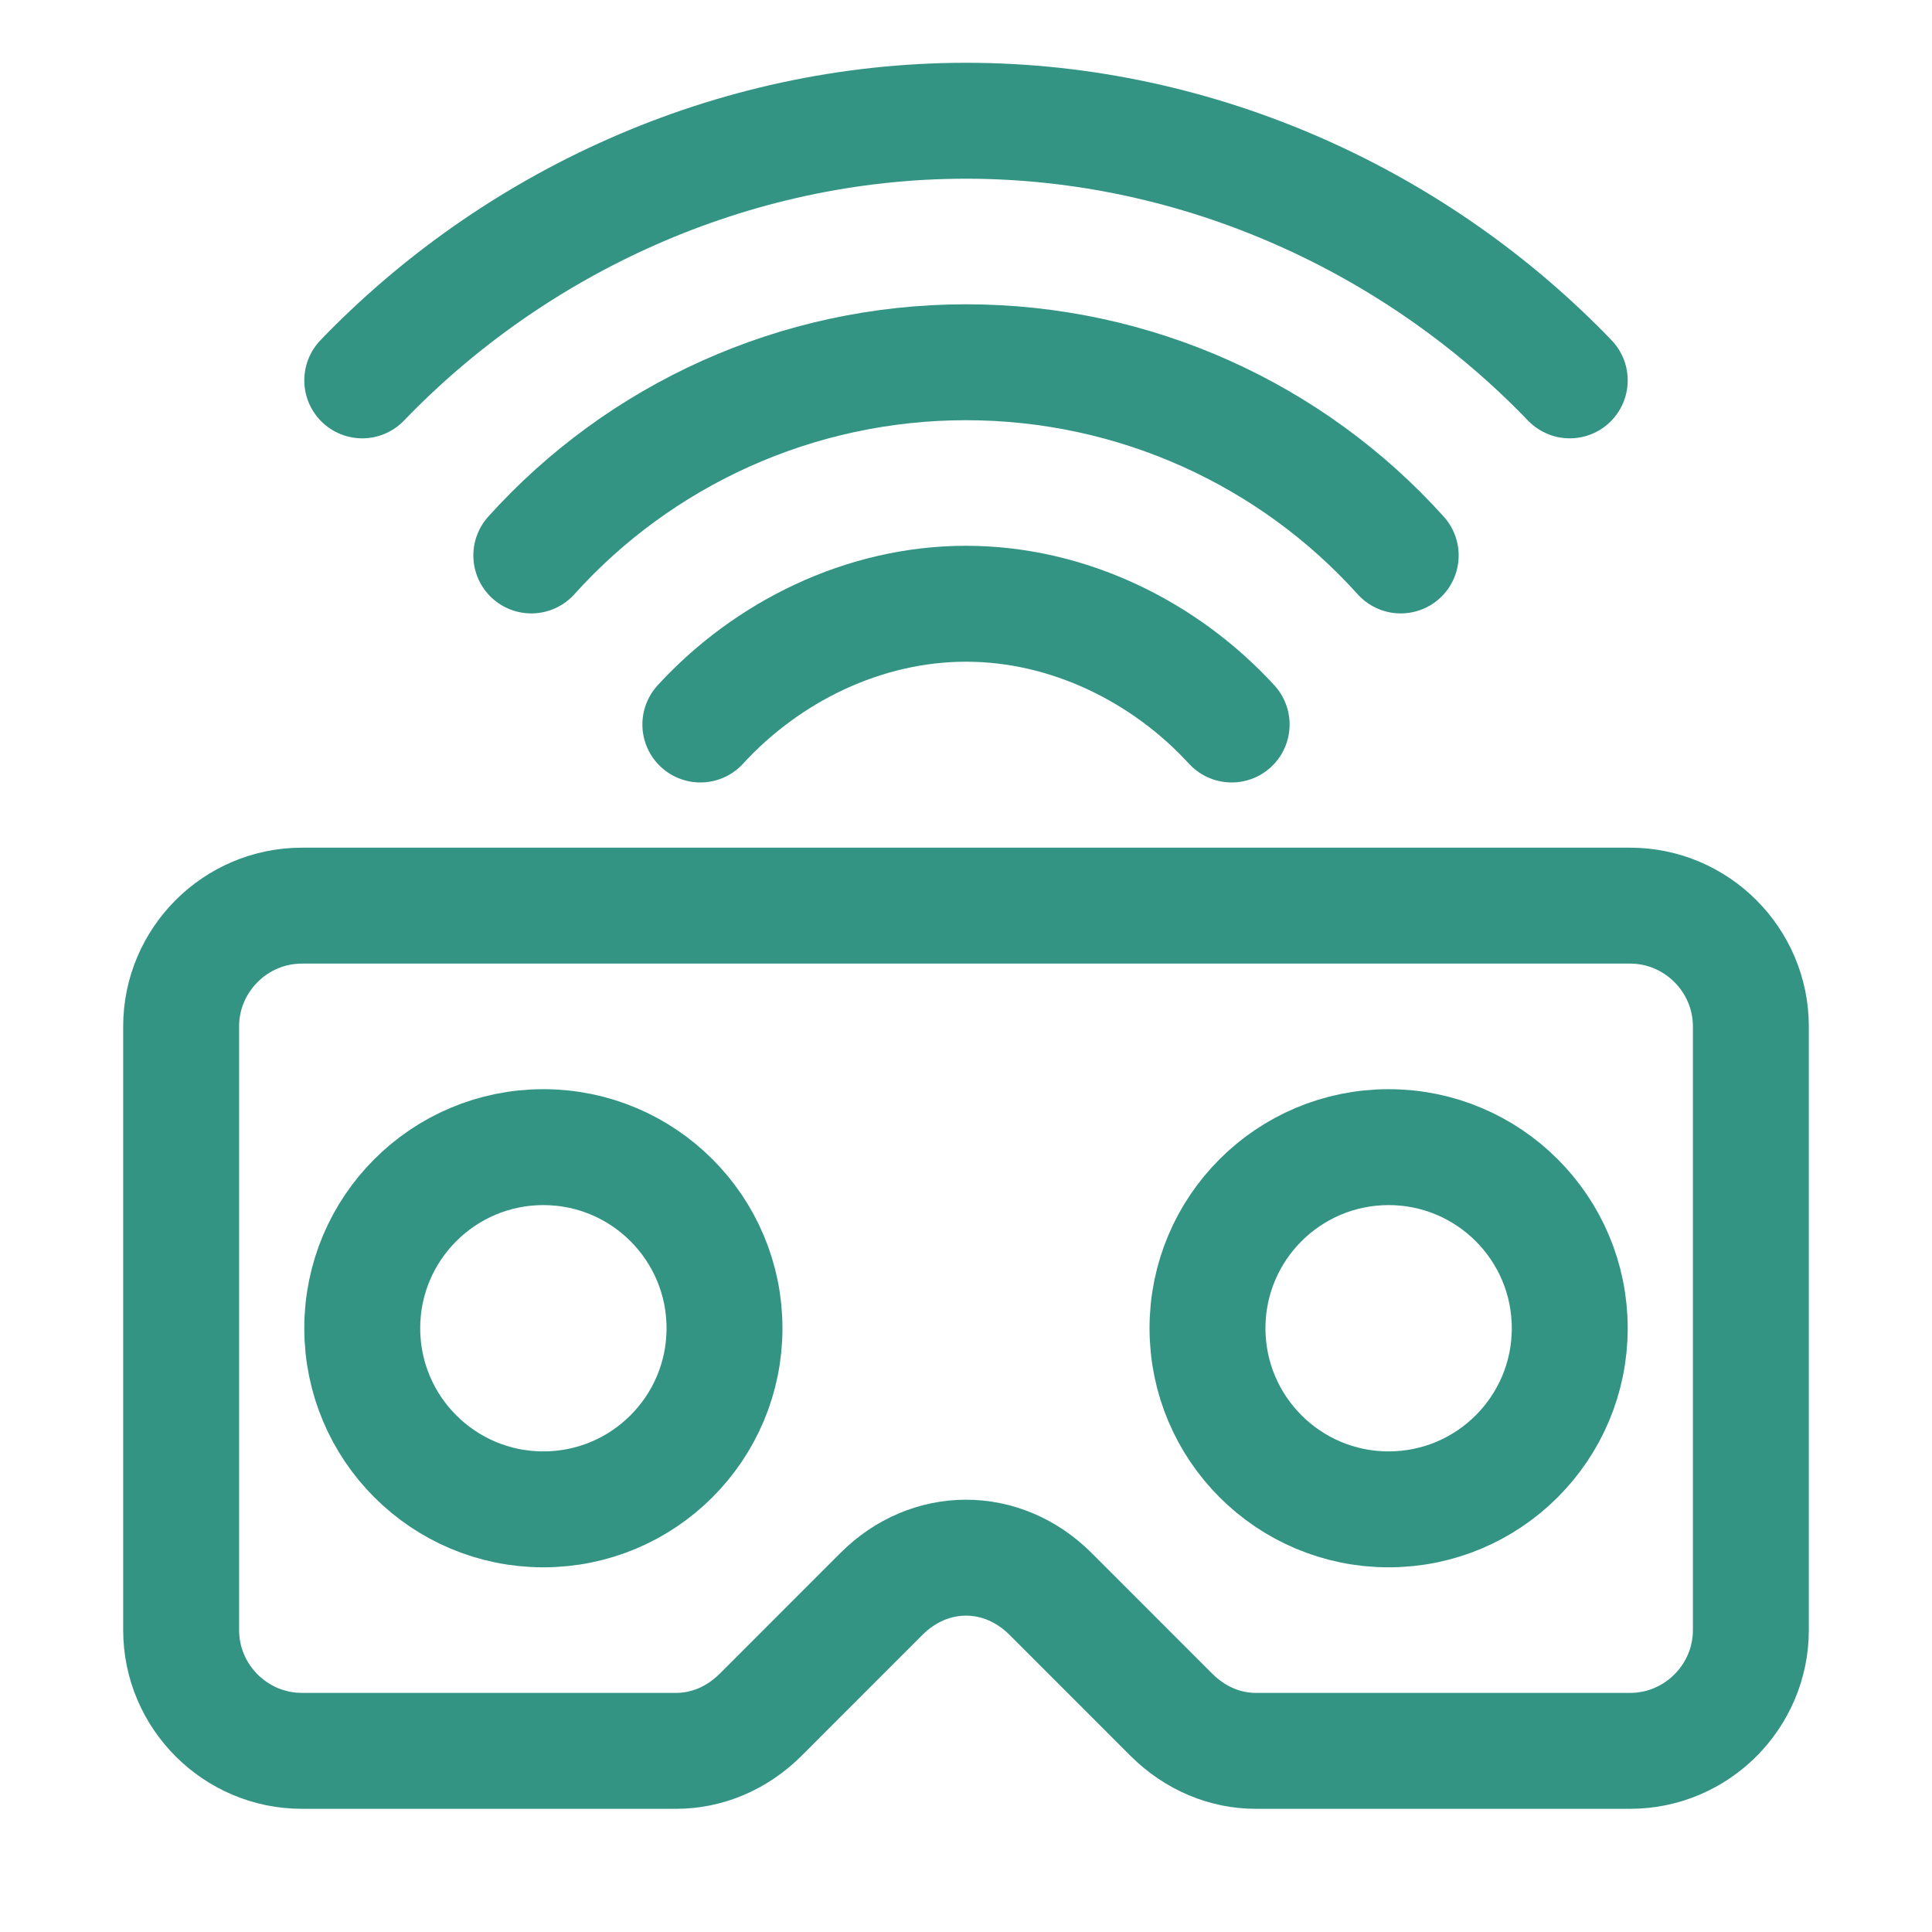
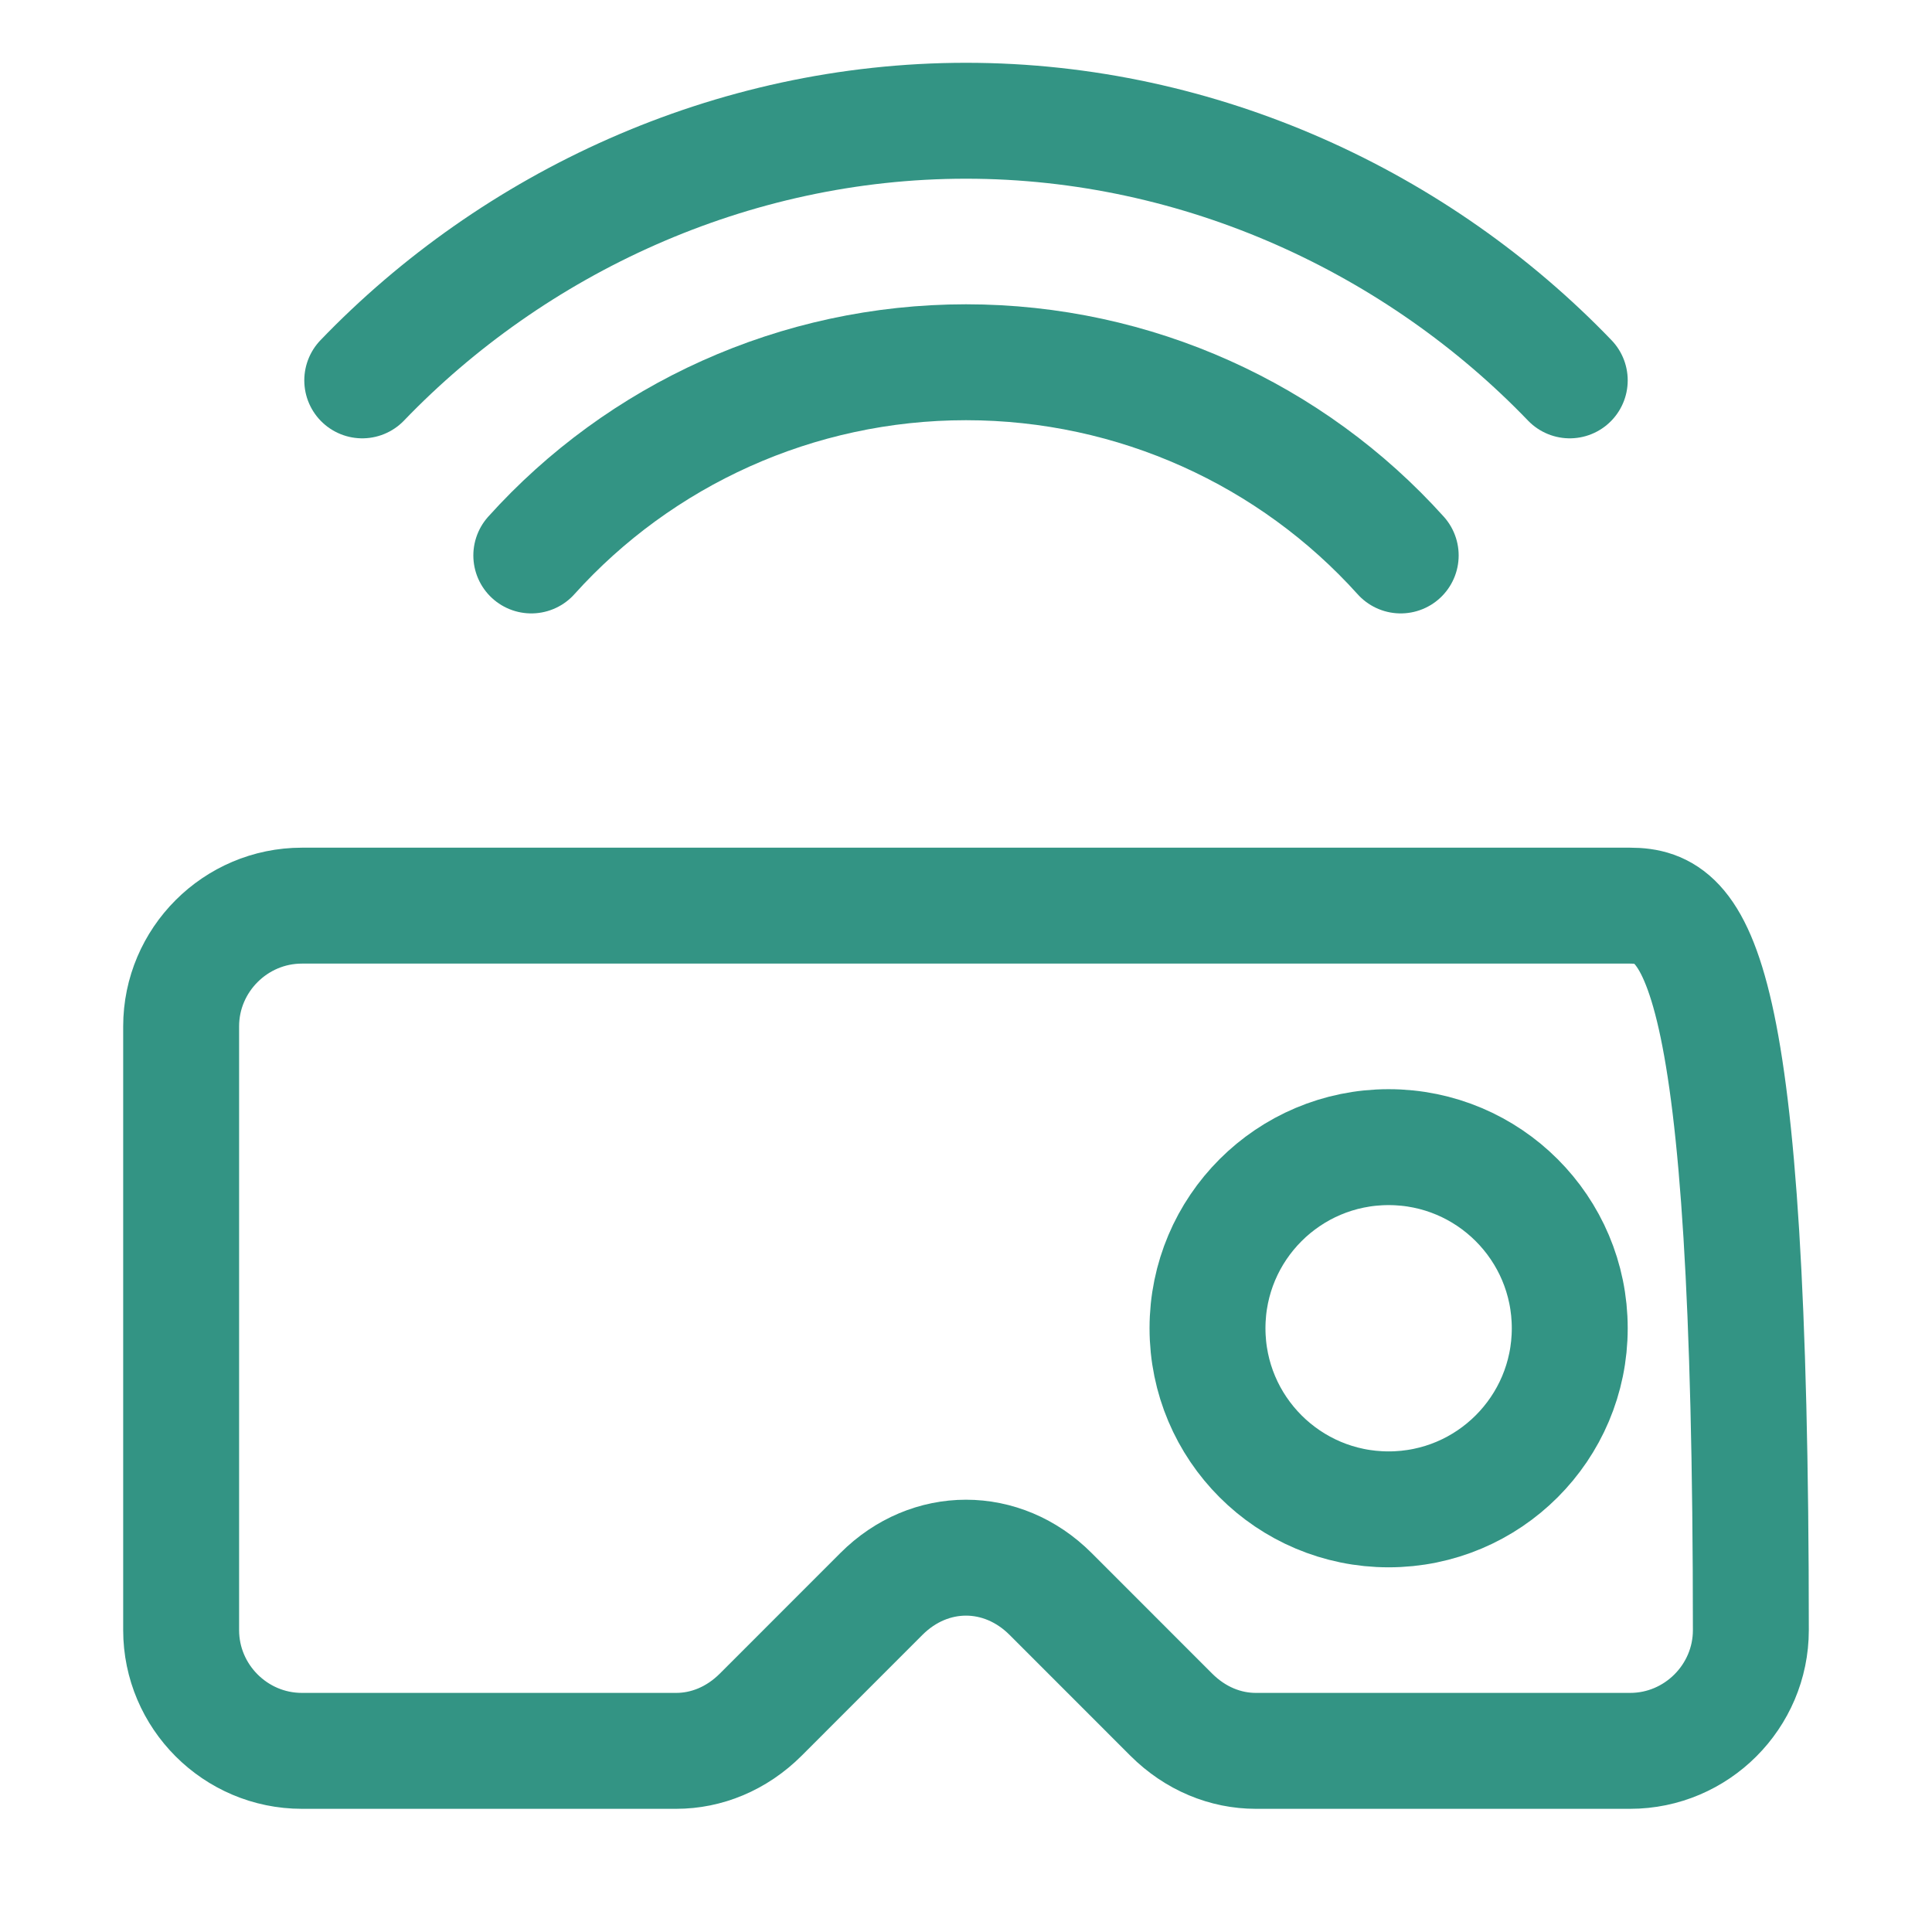
<svg xmlns="http://www.w3.org/2000/svg" width="50" height="50" viewBox="0 0 50 50" fill="none">
-   <path d="M4.688 26.562V42.188C4.688 43.906 6.094 45.312 7.812 45.312H17.5C18.281 45.312 19.062 45 19.688 44.375L22.812 41.25C24.062 40 25.938 40 27.188 41.25L30.312 44.375C30.938 45 31.719 45.312 32.5 45.312H42.188C43.906 45.312 45.312 43.906 45.312 42.188V26.562C45.312 24.844 43.906 23.438 42.188 23.438H7.812C6.094 23.438 4.688 24.844 4.688 26.562Z" stroke="#007A66" stroke-opacity="0.8" stroke-width="3" stroke-miterlimit="10" stroke-linecap="round" stroke-linejoin="round" />
-   <path d="M14.062 39.062C16.651 39.062 18.75 36.964 18.75 34.375C18.75 31.786 16.651 29.688 14.062 29.688C11.474 29.688 9.375 31.786 9.375 34.375C9.375 36.964 11.474 39.062 14.062 39.062Z" stroke="#007A66" stroke-opacity="0.8" stroke-width="3" stroke-miterlimit="10" stroke-linecap="round" stroke-linejoin="round" />
+   <path d="M4.688 26.562V42.188C4.688 43.906 6.094 45.312 7.812 45.312H17.5C18.281 45.312 19.062 45 19.688 44.375L22.812 41.25C24.062 40 25.938 40 27.188 41.25L30.312 44.375C30.938 45 31.719 45.312 32.5 45.312H42.188C43.906 45.312 45.312 43.906 45.312 42.188C45.312 24.844 43.906 23.438 42.188 23.438H7.812C6.094 23.438 4.688 24.844 4.688 26.562Z" stroke="#007A66" stroke-opacity="0.8" stroke-width="3" stroke-miterlimit="10" stroke-linecap="round" stroke-linejoin="round" />
  <path d="M35.938 39.062C38.526 39.062 40.625 36.964 40.625 34.375C40.625 31.786 38.526 29.688 35.938 29.688C33.349 29.688 31.25 31.786 31.25 34.375C31.25 36.964 33.349 39.062 35.938 39.062Z" stroke="#007A66" stroke-opacity="0.8" stroke-width="3" stroke-miterlimit="10" stroke-linecap="round" stroke-linejoin="round" />
-   <path d="M31.875 18.75C30.156 16.875 27.656 15.625 25 15.625C22.344 15.625 19.844 16.875 18.125 18.75" stroke="#007A66" stroke-opacity="0.8" stroke-width="3" stroke-miterlimit="10" stroke-linecap="round" stroke-linejoin="round" />
  <path d="M36.25 14.375C33.438 11.25 29.375 9.375 25 9.375C20.625 9.375 16.562 11.25 13.75 14.375" stroke="#007A66" stroke-opacity="0.8" stroke-width="3" stroke-miterlimit="10" stroke-linecap="round" stroke-linejoin="round" />
  <path d="M40.625 9.844C36.719 5.781 31.094 3.125 25 3.125C18.906 3.125 13.281 5.781 9.375 9.844" stroke="#007A66" stroke-opacity="0.8" stroke-width="3" stroke-miterlimit="10" stroke-linecap="round" stroke-linejoin="round" />
</svg>